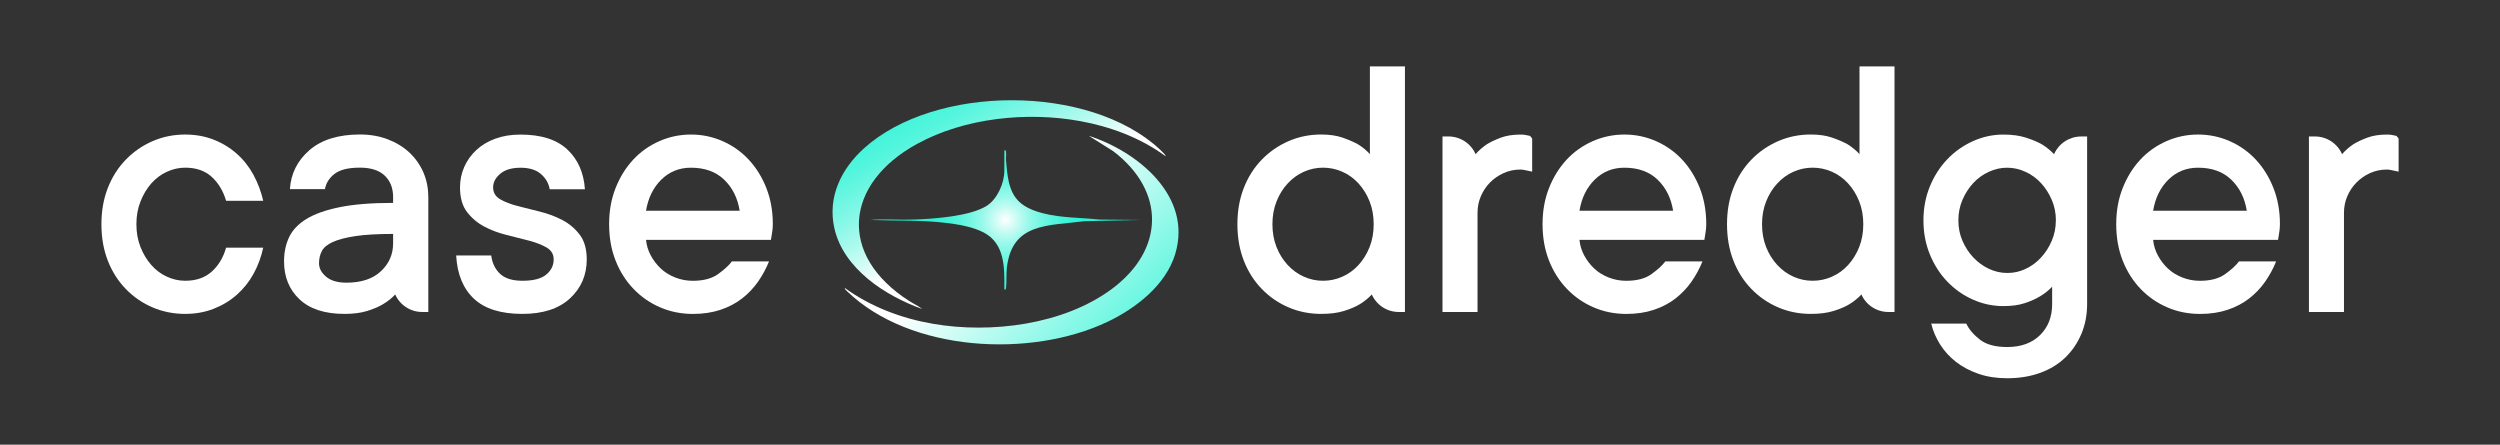
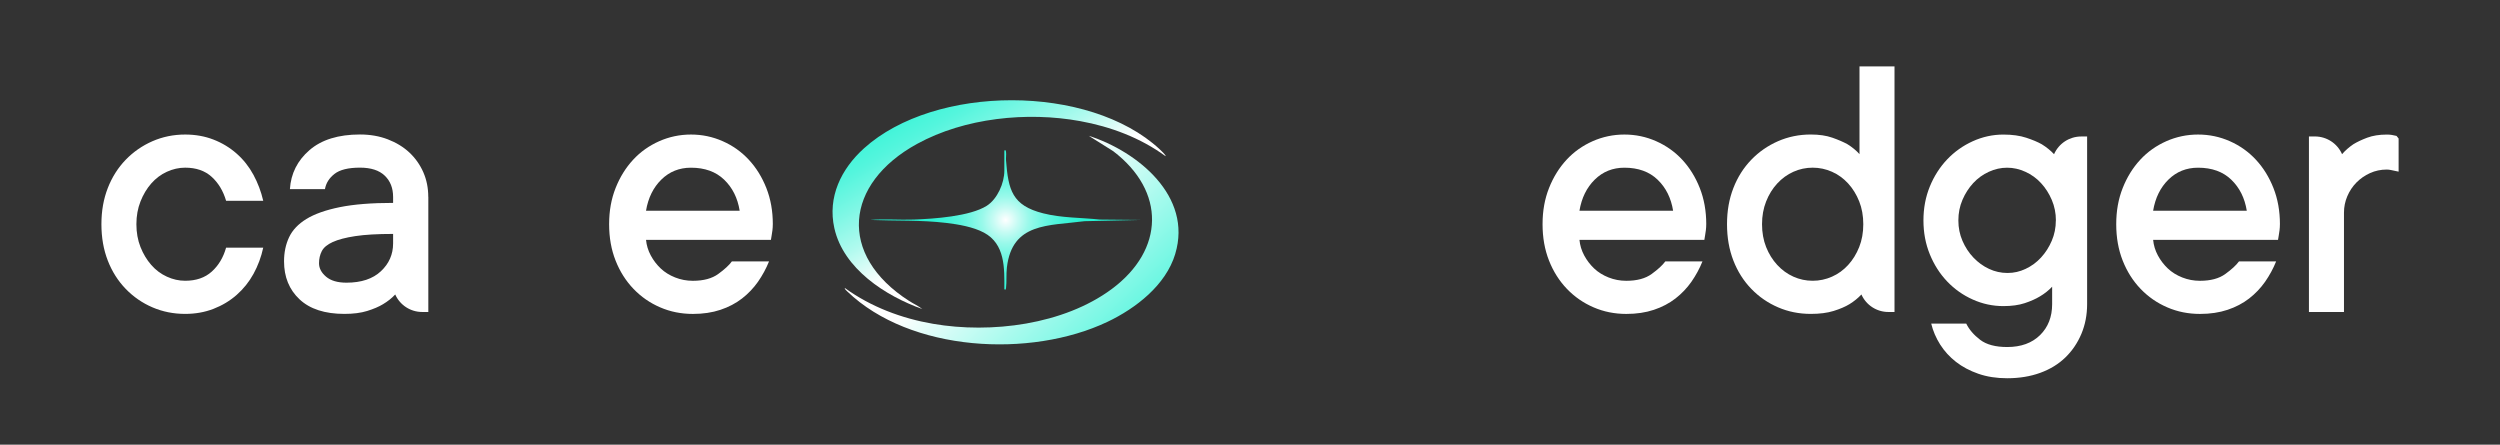
<svg xmlns="http://www.w3.org/2000/svg" id="Layer_1" data-name="Layer 1" viewBox="0 0 824.08 146.57">
  <rect x="0" y="0" width="824.08" height="146.57" fill="#333333" stroke="none" />
  <defs>
    <style>
      .cls-1 {
        fill: url(#linear-gradient-2);
      }

      .cls-2 {
        fill: url(#radial-gradient);
      }

      .cls-3 {
        fill: url(#linear-gradient);
      }

      .cls-4 {
        fill: #fff;
      }
    </style>
    <linearGradient id="linear-gradient" x1="332.36" y1="69.15" x2="282.94" y2="-15.86" gradientUnits="userSpaceOnUse">
      <stop offset="0" stop-color="#fff" />
      <stop offset=".04" stop-color="#eafdfa" />
      <stop offset=".15" stop-color="#aefaee" />
      <stop offset=".27" stop-color="#7bf7e4" />
      <stop offset=".37" stop-color="#54f5dd" />
      <stop offset=".47" stop-color="#38f4d7" />
      <stop offset=".55" stop-color="#28f3d4" />
      <stop offset=".62" stop-color="#22f3d3" />
    </linearGradient>
    <linearGradient id="linear-gradient-2" x1="310.23" y1="56.32" x2="385.85" y2="136.23" gradientUnits="userSpaceOnUse">
      <stop offset=".23" stop-color="#fff" />
      <stop offset=".51" stop-color="#a5faed" />
      <stop offset=".74" stop-color="#5ef6df" />
      <stop offset=".91" stop-color="#32f3d6" />
      <stop offset="1" stop-color="#22f3d3" />
    </linearGradient>
    <radialGradient id="radial-gradient" cx="331.48" cy="72.5" fx="331.48" fy="72.5" r="35.52" gradientUnits="userSpaceOnUse">
      <stop offset="0" stop-color="#fff" />
      <stop offset=".02" stop-color="#f5fefd" />
      <stop offset=".12" stop-color="#c4fbf3" />
      <stop offset=".22" stop-color="#98f9ea" />
      <stop offset=".33" stop-color="#74f7e3" />
      <stop offset=".44" stop-color="#56f5dd" />
      <stop offset=".55" stop-color="#3ff4d8" />
      <stop offset=".68" stop-color="#2ef3d5" />
      <stop offset=".82" stop-color="#25f3d3" />
      <stop offset="1" stop-color="#22f3d3" />
    </radialGradient>
  </defs>
  <g>
    <path class="cls-3" d="M384.21,51.49c-8.26-6.05-18.11-9.75-28.18-11.57-17.48-3.18-38.02-1.09-53.71,7.5-23.94,13.1-26.26,36.65-2.66,51.77,1.44.92,3.03,1.63,4.38,2.69-12.14-4.33-26-13.25-29.01-26.65-2.3-10.28,2.24-19.54,9.75-26.32,23.39-21.14,74.21-21.25,97.42.23.29.27,2.25,2.08,2.01,2.35Z" />
    <path class="cls-1" d="M387.41,83.68c-3.11,10.32-13,17.97-22.38,22.42-25.26,12-64.94,9.98-85.75-10.04-.19-.18-1-.89-.78-1.12,8.54,6.2,18.68,10.01,29.07,11.8,19.11,3.3,43.07.29,58.93-11.49,17.39-12.92,17.79-32.22.45-45.42l-8.05-5.06c16.08,5.16,34.24,19.91,28.5,38.91Z" />
    <path class="cls-2" d="M331.06,49.68c.34-.46.51,0,.56.42.11.87-.07,1.89,0,2.8.76,9.73,2.01,14.83,12.25,17.42,6.08,1.54,12.47,1.39,18.67,2.05l13.59.13-18.63.41c-11.91,1.56-23.86.41-25.6,15.27-.26,2.19-.03,4.7-.28,6.72-.05.41-.21.87-.56.41.05-6.98.27-14.88-6.71-18.62-3.57-1.91-8.45-2.73-12.47-3.21-8.29-.99-16.73-.65-25.05-.98,4.79-.4,9.63.05,14.43-.13,6.56-.24,18.51-1.04,24.01-4.54,3.51-2.24,5.79-7.49,5.79-11.56v-6.58Z" />
  </g>
  <g>
    <path class="cls-4" d="M74.53,81.63h12.24c-.67,3.1-1.74,5.97-3.2,8.63-1.46,2.66-3.32,4.97-5.55,6.94-2.24,1.97-4.79,3.5-7.66,4.61-2.87,1.11-5.97,1.66-9.32,1.66-3.85,0-7.45-.72-10.79-2.16-3.35-1.44-6.29-3.47-8.82-6.09-2.53-2.62-4.5-5.72-5.9-9.32-1.4-3.6-2.1-7.59-2.1-11.99s.7-8.33,2.1-11.92c1.4-3.6,3.37-6.7,5.9-9.32,2.53-2.62,5.47-4.65,8.82-6.12,3.35-1.46,6.94-2.2,10.79-2.2,3.35,0,6.45.55,9.32,1.66s5.42,2.66,7.66,4.64,4.08,4.31,5.52,6.97c1.44,2.66,2.52,5.51,3.23,8.57h-12.24c-.96-3.26-2.55-5.9-4.77-7.91-2.22-2.01-5.13-3.01-8.72-3.01-2.05,0-4.06.45-6.03,1.35-1.97.9-3.68,2.19-5.15,3.86-1.47,1.67-2.65,3.65-3.55,5.93-.9,2.28-1.35,4.78-1.35,7.5s.45,5.27,1.35,7.53,2.08,4.22,3.55,5.9c1.46,1.67,3.18,2.96,5.15,3.86,1.97.9,3.97,1.35,6.03,1.35,3.6,0,6.52-1,8.75-3.01,2.24-2.01,3.82-4.64,4.74-7.91Z" />
    <path class="cls-4" d="M141.19,64.93v37.91h-2.02c-3.85,0-7.33-2.26-8.89-5.77-1.13,1.21-2.47,2.28-4.02,3.2-1.38.84-3.12,1.58-5.21,2.23-2.09.65-4.6.97-7.53.97-6.44,0-11.37-1.6-14.78-4.8-3.41-3.2-5.11-7.37-5.11-12.52,0-2.93.55-5.57,1.66-7.94,1.11-2.36,3.01-4.37,5.71-6.03,2.7-1.65,6.36-2.95,10.98-3.89,4.62-.94,10.49-1.41,17.6-1.41v-1.95c0-2.93-.92-5.27-2.76-7.03-1.84-1.76-4.56-2.64-8.16-2.64-3.85,0-6.65.69-8.41,2.07-1.76,1.38-2.8,3.05-3.14,5.02h-11.55c.33-5.15,2.49-9.44,6.46-12.87,3.97-3.43,9.52-5.15,16.63-5.15,3.35,0,6.41.53,9.19,1.6s5.16,2.52,7.12,4.36c1.96,1.84,3.49,4.01,4.58,6.49,1.09,2.49,1.63,5.2,1.63,8.13ZM129.58,80.25v-3.14c-5.15,0-9.3.24-12.46.72-3.16.48-5.64,1.13-7.44,1.95s-3,1.82-3.61,3.01c-.61,1.19-.91,2.52-.91,3.99,0,1.63.77,3.1,2.32,4.42,1.55,1.32,3.79,1.98,6.72,1.98,4.9,0,8.68-1.26,11.36-3.77s4.02-5.56,4.02-9.16h0Z" />
-     <path class="cls-4" d="M193.41,85.52c0,5.15-1.84,9.42-5.52,12.83-3.68,3.41-8.91,5.12-15.69,5.12-7.11,0-12.45-1.67-16-5.02-3.55-3.35-5.5-8.1-5.83-14.25h11.55c.33,2.55,1.32,4.58,2.95,6.09,1.63,1.51,4.08,2.26,7.34,2.26,3.6,0,6.21-.68,7.85-2.04,1.63-1.36,2.45-3.02,2.45-4.99,0-1.71-.78-3.02-2.32-3.92-1.55-.9-3.46-1.65-5.74-2.26-2.28-.61-4.75-1.23-7.41-1.88-2.66-.65-5.12-1.57-7.37-2.76-2.26-1.19-4.16-2.79-5.71-4.8s-2.32-4.73-2.32-8.16c0-2.39.47-4.63,1.41-6.75.94-2.11,2.27-3.96,3.98-5.55,1.71-1.59,3.8-2.83,6.24-3.73,2.45-.9,5.22-1.35,8.32-1.35,6.78,0,11.91,1.63,15.41,4.9,3.49,3.26,5.43,7.64,5.81,13.12h-11.61c-.33-1.97-1.3-3.64-2.89-5.02-1.59-1.38-3.83-2.07-6.72-2.07s-5.17.67-6.72,2.01c-1.55,1.34-2.32,2.82-2.32,4.46,0,1.71.77,3.02,2.32,3.92,1.55.9,3.46,1.64,5.74,2.23,2.28.59,4.74,1.2,7.37,1.85,2.63.65,5.09,1.57,7.37,2.76,2.28,1.19,4.19,2.8,5.74,4.83,1.55,2.03,2.32,4.76,2.32,8.19Z" />
    <path class="cls-4" d="M254.74,73.91c0,.67-.04,1.33-.12,1.98-.08.65-.17,1.2-.25,1.66-.08.59-.17,1.09-.25,1.51h-41.17c.17,1.8.69,3.51,1.57,5.15.88,1.63,1.98,3.06,3.29,4.3s2.9,2.22,4.74,2.95c1.84.73,3.79,1.1,5.84,1.1,3.52,0,6.31-.75,8.38-2.26,2.07-1.5,3.57-2.89,4.49-4.14h12.24c-.96,2.39-2.18,4.62-3.64,6.72-1.47,2.09-3.22,3.93-5.27,5.52-2.05,1.59-4.42,2.83-7.12,3.73-2.7.9-5.72,1.35-9.07,1.35-3.85,0-7.45-.72-10.79-2.17-3.35-1.44-6.28-3.47-8.79-6.09-2.51-2.61-4.48-5.72-5.9-9.32-1.42-3.6-2.13-7.59-2.13-11.99s.71-8.33,2.13-11.92c1.42-3.6,3.35-6.7,5.77-9.32,2.42-2.62,5.29-4.65,8.6-6.12,3.3-1.46,6.8-2.2,10.48-2.2s7.17.73,10.48,2.2c3.31,1.46,6.17,3.5,8.6,6.12,2.43,2.62,4.35,5.72,5.77,9.32,1.42,3.6,2.13,7.57,2.13,11.92ZM243.82,69.46c-.67-4.18-2.37-7.59-5.11-10.23-2.74-2.64-6.39-3.95-10.95-3.95-3.85,0-7.1,1.31-9.76,3.92-2.66,2.62-4.34,6.03-5.05,10.26h30.88Z" />
-     <path class="cls-4" d="M463.11,21.89v80.95h-2.03c-3.85,0-7.33-2.26-8.89-5.77-1.13,1.21-2.45,2.28-3.95,3.2-1.38.84-3.12,1.58-5.21,2.23-2.09.65-4.6.97-7.53.97-3.85,0-7.45-.72-10.79-2.17-3.35-1.44-6.29-3.47-8.82-6.09-2.53-2.61-4.5-5.72-5.9-9.32-1.4-3.6-2.1-7.59-2.1-11.99s.7-8.33,2.1-11.92c1.4-3.6,3.37-6.7,5.9-9.32s5.47-4.65,8.82-6.12c3.35-1.46,6.94-2.2,10.79-2.2,2.76,0,5.13.35,7.09,1.04s3.64,1.41,5.02,2.17c1.55.96,2.87,2.05,3.95,3.26v-28.93h11.55ZM452.81,73.91c0-2.76-.45-5.27-1.35-7.53-.9-2.26-2.11-4.22-3.64-5.9-1.53-1.67-3.3-2.96-5.33-3.86-2.03-.9-4.15-1.35-6.37-1.35s-4.33.45-6.34,1.35c-2.01.9-3.79,2.19-5.33,3.86-1.55,1.67-2.77,3.65-3.67,5.93-.9,2.28-1.35,4.78-1.35,7.5s.45,5.27,1.35,7.53c.9,2.26,2.12,4.22,3.67,5.9,1.55,1.67,3.32,2.96,5.33,3.86,2.01.9,4.12,1.35,6.34,1.35s4.34-.45,6.37-1.35c2.03-.9,3.81-2.19,5.33-3.86,1.53-1.67,2.74-3.64,3.64-5.9s1.35-4.77,1.35-7.53Z" />
-     <path class="cls-4" d="M505.05,45.65v10.93c-.34-.08-.73-.17-1.19-.25-.42-.08-.86-.18-1.32-.28-.46-.1-.92-.16-1.38-.16-1.97,0-3.81.39-5.52,1.16-1.71.78-3.21,1.81-4.49,3.11-1.28,1.3-2.28,2.81-3.01,4.52-.73,1.72-1.1,3.52-1.1,5.4v32.76h-11.55v-57.86h1.97c3.88,0,7.39,2.29,8.95,5.84,1.05-1.21,2.28-2.3,3.7-3.26,1.21-.75,2.74-1.48,4.58-2.17s4-1.03,6.46-1.03c.67,0,1.22.04,1.66.12.57.11,1.08.22,1.55.32.24.3.44.55.68.85Z" />
-     <path class="cls-4" d="M562.43,73.91c0,.67-.04,1.33-.12,1.98-.08.65-.17,1.2-.25,1.66-.08.59-.17,1.09-.25,1.51h-41.17c.17,1.8.69,3.51,1.57,5.15.88,1.63,1.98,3.06,3.29,4.3s2.9,2.22,4.74,2.95c1.84.73,3.79,1.1,5.84,1.1,3.52,0,6.31-.75,8.38-2.26,2.07-1.5,3.57-2.89,4.49-4.14h12.24c-.96,2.39-2.18,4.62-3.64,6.72-1.47,2.09-3.22,3.93-5.27,5.52-2.05,1.59-4.42,2.83-7.12,3.73-2.7.9-5.72,1.35-9.07,1.35-3.85,0-7.45-.72-10.79-2.17-3.35-1.44-6.28-3.47-8.79-6.09-2.51-2.61-4.48-5.72-5.9-9.32-1.42-3.6-2.13-7.59-2.13-11.99s.71-8.33,2.13-11.92c1.42-3.6,3.35-6.7,5.77-9.32,2.42-2.62,5.29-4.65,8.6-6.12,3.3-1.46,6.8-2.2,10.48-2.2s7.17.73,10.48,2.2,6.17,3.5,8.6,6.12,4.35,5.72,5.77,9.32c1.42,3.6,2.13,7.57,2.13,11.92ZM551.51,69.46c-.67-4.18-2.37-7.59-5.11-10.23-2.74-2.64-6.39-3.95-10.95-3.95-3.85,0-7.1,1.31-9.76,3.92-2.66,2.62-4.34,6.03-5.05,10.26h30.88Z" />
+     <path class="cls-4" d="M562.43,73.91c0,.67-.04,1.33-.12,1.98-.08.65-.17,1.2-.25,1.66-.08.59-.17,1.09-.25,1.51h-41.17c.17,1.8.69,3.51,1.57,5.15.88,1.63,1.98,3.06,3.29,4.3s2.9,2.22,4.74,2.95c1.84.73,3.79,1.1,5.84,1.1,3.52,0,6.31-.75,8.38-2.26,2.07-1.5,3.57-2.89,4.49-4.14h12.24c-.96,2.39-2.18,4.62-3.64,6.72-1.47,2.09-3.22,3.93-5.27,5.52-2.05,1.59-4.42,2.83-7.12,3.73-2.7.9-5.72,1.35-9.07,1.35-3.85,0-7.45-.72-10.79-2.17-3.35-1.44-6.28-3.47-8.79-6.09-2.51-2.61-4.48-5.72-5.9-9.32-1.42-3.6-2.13-7.59-2.13-11.99s.71-8.33,2.13-11.92c1.42-3.6,3.35-6.7,5.77-9.32,2.42-2.62,5.29-4.65,8.6-6.12,3.3-1.46,6.8-2.2,10.48-2.2s7.17.73,10.48,2.2,6.17,3.5,8.6,6.12,4.35,5.72,5.77,9.32c1.42,3.6,2.13,7.57,2.13,11.92ZM551.51,69.46c-.67-4.18-2.37-7.59-5.11-10.23-2.74-2.64-6.39-3.95-10.95-3.95-3.85,0-7.1,1.31-9.76,3.92-2.66,2.62-4.34,6.03-5.05,10.26Z" />
    <path class="cls-4" d="M624.49,21.89v80.95h-2.02c-3.85,0-7.33-2.26-8.89-5.77-1.13,1.21-2.45,2.28-3.95,3.2-1.38.84-3.12,1.58-5.21,2.23-2.09.65-4.6.97-7.53.97-3.85,0-7.45-.72-10.79-2.17-3.35-1.44-6.29-3.47-8.82-6.09-2.53-2.61-4.5-5.72-5.9-9.32-1.4-3.6-2.1-7.59-2.1-11.99s.7-8.33,2.1-11.92c1.4-3.6,3.37-6.7,5.9-9.32s5.47-4.65,8.82-6.12c3.35-1.46,6.94-2.2,10.79-2.2,2.76,0,5.13.35,7.09,1.04,1.97.69,3.64,1.41,5.02,2.17,1.55.96,2.87,2.05,3.95,3.26v-28.93h11.54ZM614.2,73.91c0-2.76-.45-5.27-1.35-7.53-.9-2.26-2.11-4.22-3.64-5.9-1.53-1.67-3.3-2.96-5.33-3.86s-4.15-1.35-6.37-1.35-4.33.45-6.34,1.35c-2.01.9-3.79,2.19-5.33,3.86-1.55,1.67-2.77,3.65-3.67,5.93-.9,2.28-1.35,4.78-1.35,7.5s.45,5.27,1.35,7.53c.9,2.26,2.12,4.22,3.67,5.9,1.55,1.67,3.32,2.96,5.33,3.86,2.01.9,4.12,1.35,6.34,1.35s4.34-.45,6.37-1.35c2.03-.9,3.81-2.19,5.33-3.86,1.53-1.67,2.74-3.64,3.64-5.9.9-2.26,1.35-4.77,1.35-7.53Z" />
    <path class="cls-4" d="M687.98,44.98v55.29c0,3.52-.63,6.77-1.88,9.76-1.26,2.99-3.01,5.59-5.27,7.78-2.26,2.2-5.02,3.89-8.28,5.08-3.26,1.19-6.9,1.79-10.92,1.79-3.51,0-6.68-.49-9.51-1.48-2.82-.98-5.28-2.29-7.37-3.92s-3.83-3.54-5.21-5.71c-1.38-2.18-2.36-4.48-2.95-6.9h11.55c.96,1.97,2.49,3.74,4.58,5.34,2.09,1.59,5.06,2.38,8.91,2.38,4.56,0,8.17-1.31,10.83-3.92,2.66-2.62,3.99-6.01,3.99-10.2v-5.77c-1.13,1.21-2.47,2.28-4.02,3.2-1.38.84-3.05,1.58-5.02,2.23-1.97.65-4.31.97-7.03.97-3.51,0-6.88-.72-10.1-2.17-3.22-1.44-6.03-3.43-8.44-5.96-2.41-2.53-4.31-5.51-5.71-8.94-1.4-3.43-2.1-7.15-2.1-11.17s.7-7.74,2.1-11.17c1.4-3.43,3.31-6.41,5.71-8.94,2.41-2.53,5.22-4.53,8.44-5.99,3.22-1.46,6.59-2.2,10.1-2.2,2.93,0,5.44.35,7.53,1.04s3.81,1.41,5.15,2.17c1.55.96,2.89,2.05,4.02,3.26,1.56-3.55,5.07-5.84,8.95-5.84h1.97ZM677.69,72.66c0-2.39-.45-4.63-1.35-6.75-.9-2.11-2.08-3.96-3.55-5.55-1.46-1.59-3.18-2.83-5.15-3.73s-3.97-1.35-6.03-1.35-4.06.45-6.03,1.35c-1.97.9-3.68,2.14-5.15,3.73-1.46,1.59-2.65,3.43-3.54,5.52-.9,2.09-1.35,4.35-1.35,6.78s.45,4.62,1.35,6.72c.9,2.09,2.1,3.93,3.61,5.52,1.51,1.59,3.22,2.83,5.15,3.73,1.92.9,3.95,1.35,6.09,1.35s4.04-.45,5.96-1.35c1.92-.9,3.62-2.14,5.08-3.73,1.46-1.59,2.65-3.43,3.54-5.52.9-2.09,1.35-4.33,1.35-6.72Z" />
    <path class="cls-4" d="M751.53,73.91c0,.67-.04,1.33-.12,1.98-.08.65-.17,1.2-.25,1.66-.08.59-.17,1.09-.25,1.51h-41.17c.17,1.8.69,3.51,1.57,5.15.88,1.63,1.98,3.06,3.29,4.3s2.9,2.22,4.74,2.95c1.84.73,3.79,1.1,5.84,1.1,3.52,0,6.31-.75,8.38-2.26,2.07-1.5,3.57-2.89,4.49-4.14h12.24c-.96,2.39-2.18,4.62-3.64,6.72-1.47,2.09-3.22,3.93-5.27,5.52-2.05,1.59-4.42,2.83-7.12,3.73-2.7.9-5.72,1.35-9.07,1.35-3.85,0-7.45-.72-10.79-2.17-3.35-1.44-6.28-3.47-8.79-6.09-2.51-2.61-4.48-5.72-5.9-9.32-1.42-3.6-2.13-7.59-2.13-11.99s.71-8.33,2.13-11.92c1.42-3.6,3.35-6.7,5.77-9.32,2.42-2.62,5.29-4.65,8.6-6.12,3.3-1.46,6.8-2.2,10.48-2.2s7.17.73,10.48,2.2c3.31,1.46,6.17,3.5,8.6,6.12s4.35,5.72,5.77,9.32c1.42,3.6,2.13,7.57,2.13,11.92ZM740.61,69.46c-.67-4.18-2.37-7.59-5.11-10.23-2.74-2.64-6.39-3.95-10.95-3.95-3.85,0-7.1,1.31-9.76,3.92-2.66,2.62-4.34,6.03-5.05,10.26h30.88Z" />
    <path class="cls-4" d="M790.66,45.65v10.93c-.34-.08-.73-.17-1.19-.25-.42-.08-.86-.18-1.32-.28-.46-.1-.92-.16-1.38-.16-1.97,0-3.81.39-5.52,1.16-1.71.78-3.21,1.81-4.49,3.11-1.28,1.3-2.28,2.81-3.01,4.52-.73,1.72-1.1,3.52-1.1,5.4v32.76h-11.55v-57.86h1.97c3.88,0,7.39,2.29,8.95,5.84,1.05-1.21,2.28-2.3,3.7-3.26,1.21-.75,2.74-1.48,4.58-2.17s4-1.03,6.46-1.03c.67,0,1.22.04,1.66.12.57.11,1.08.22,1.55.32.24.3.44.55.68.85Z" />
  </g>
</svg>